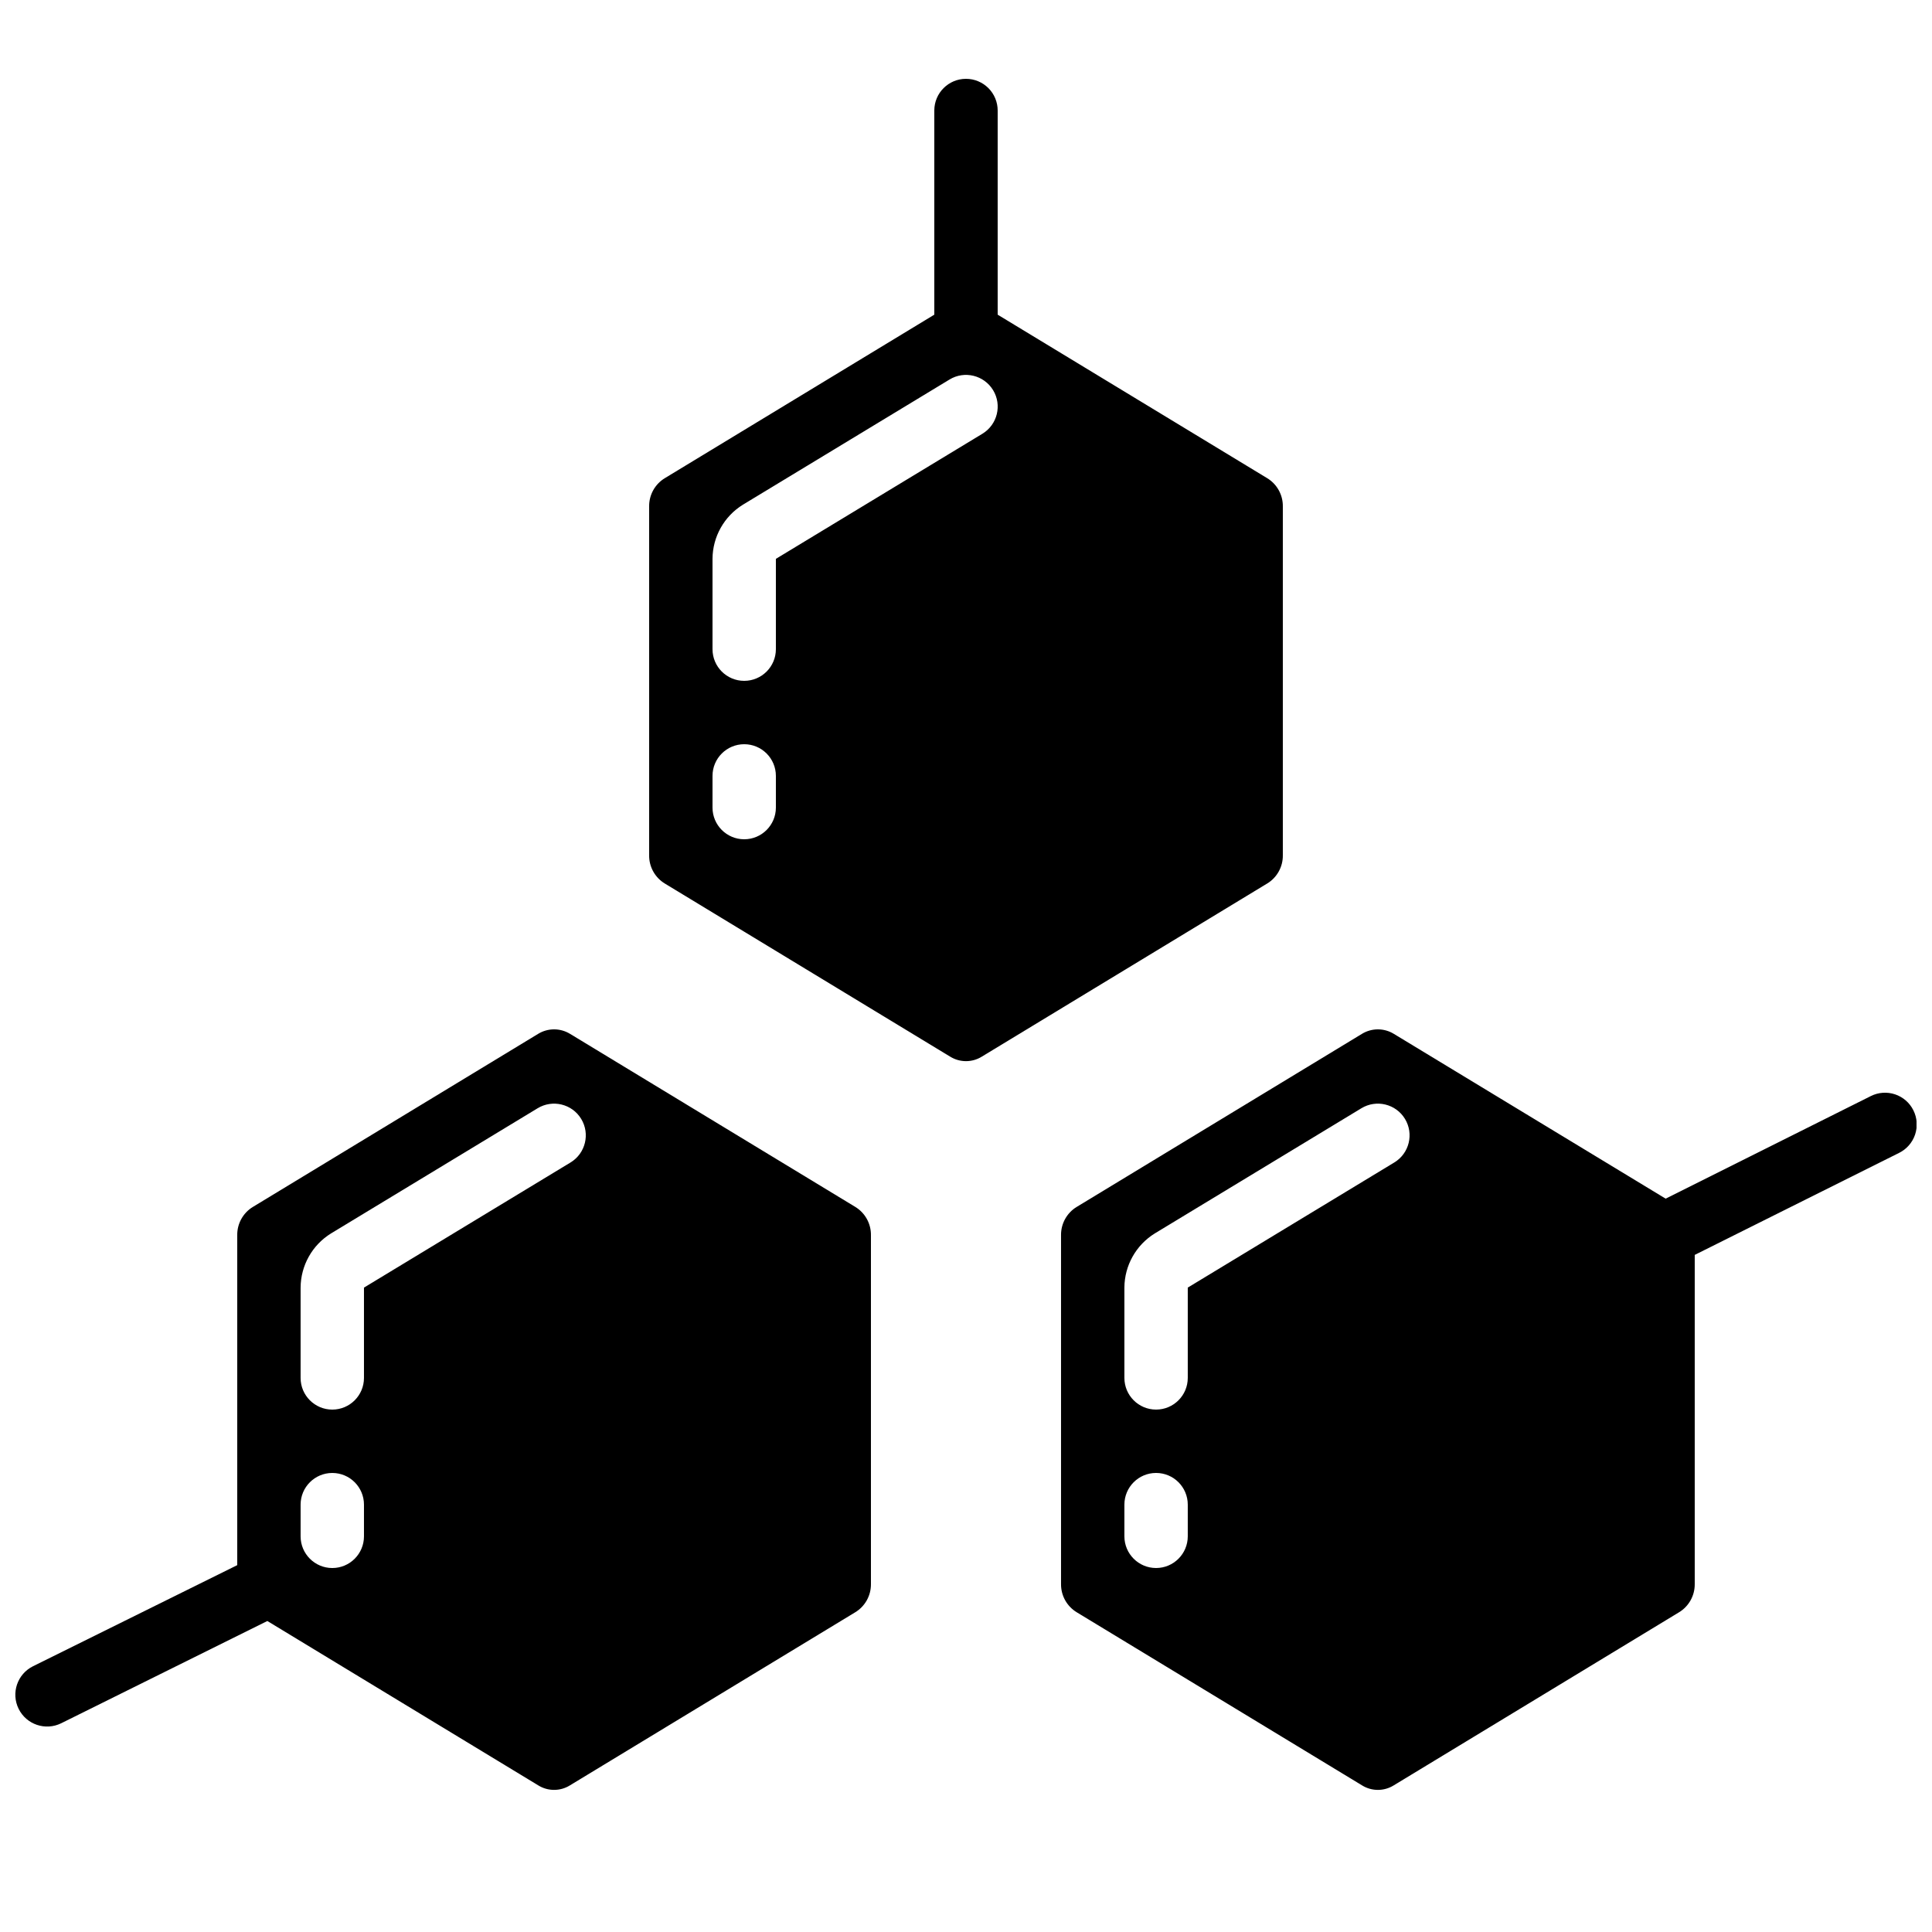
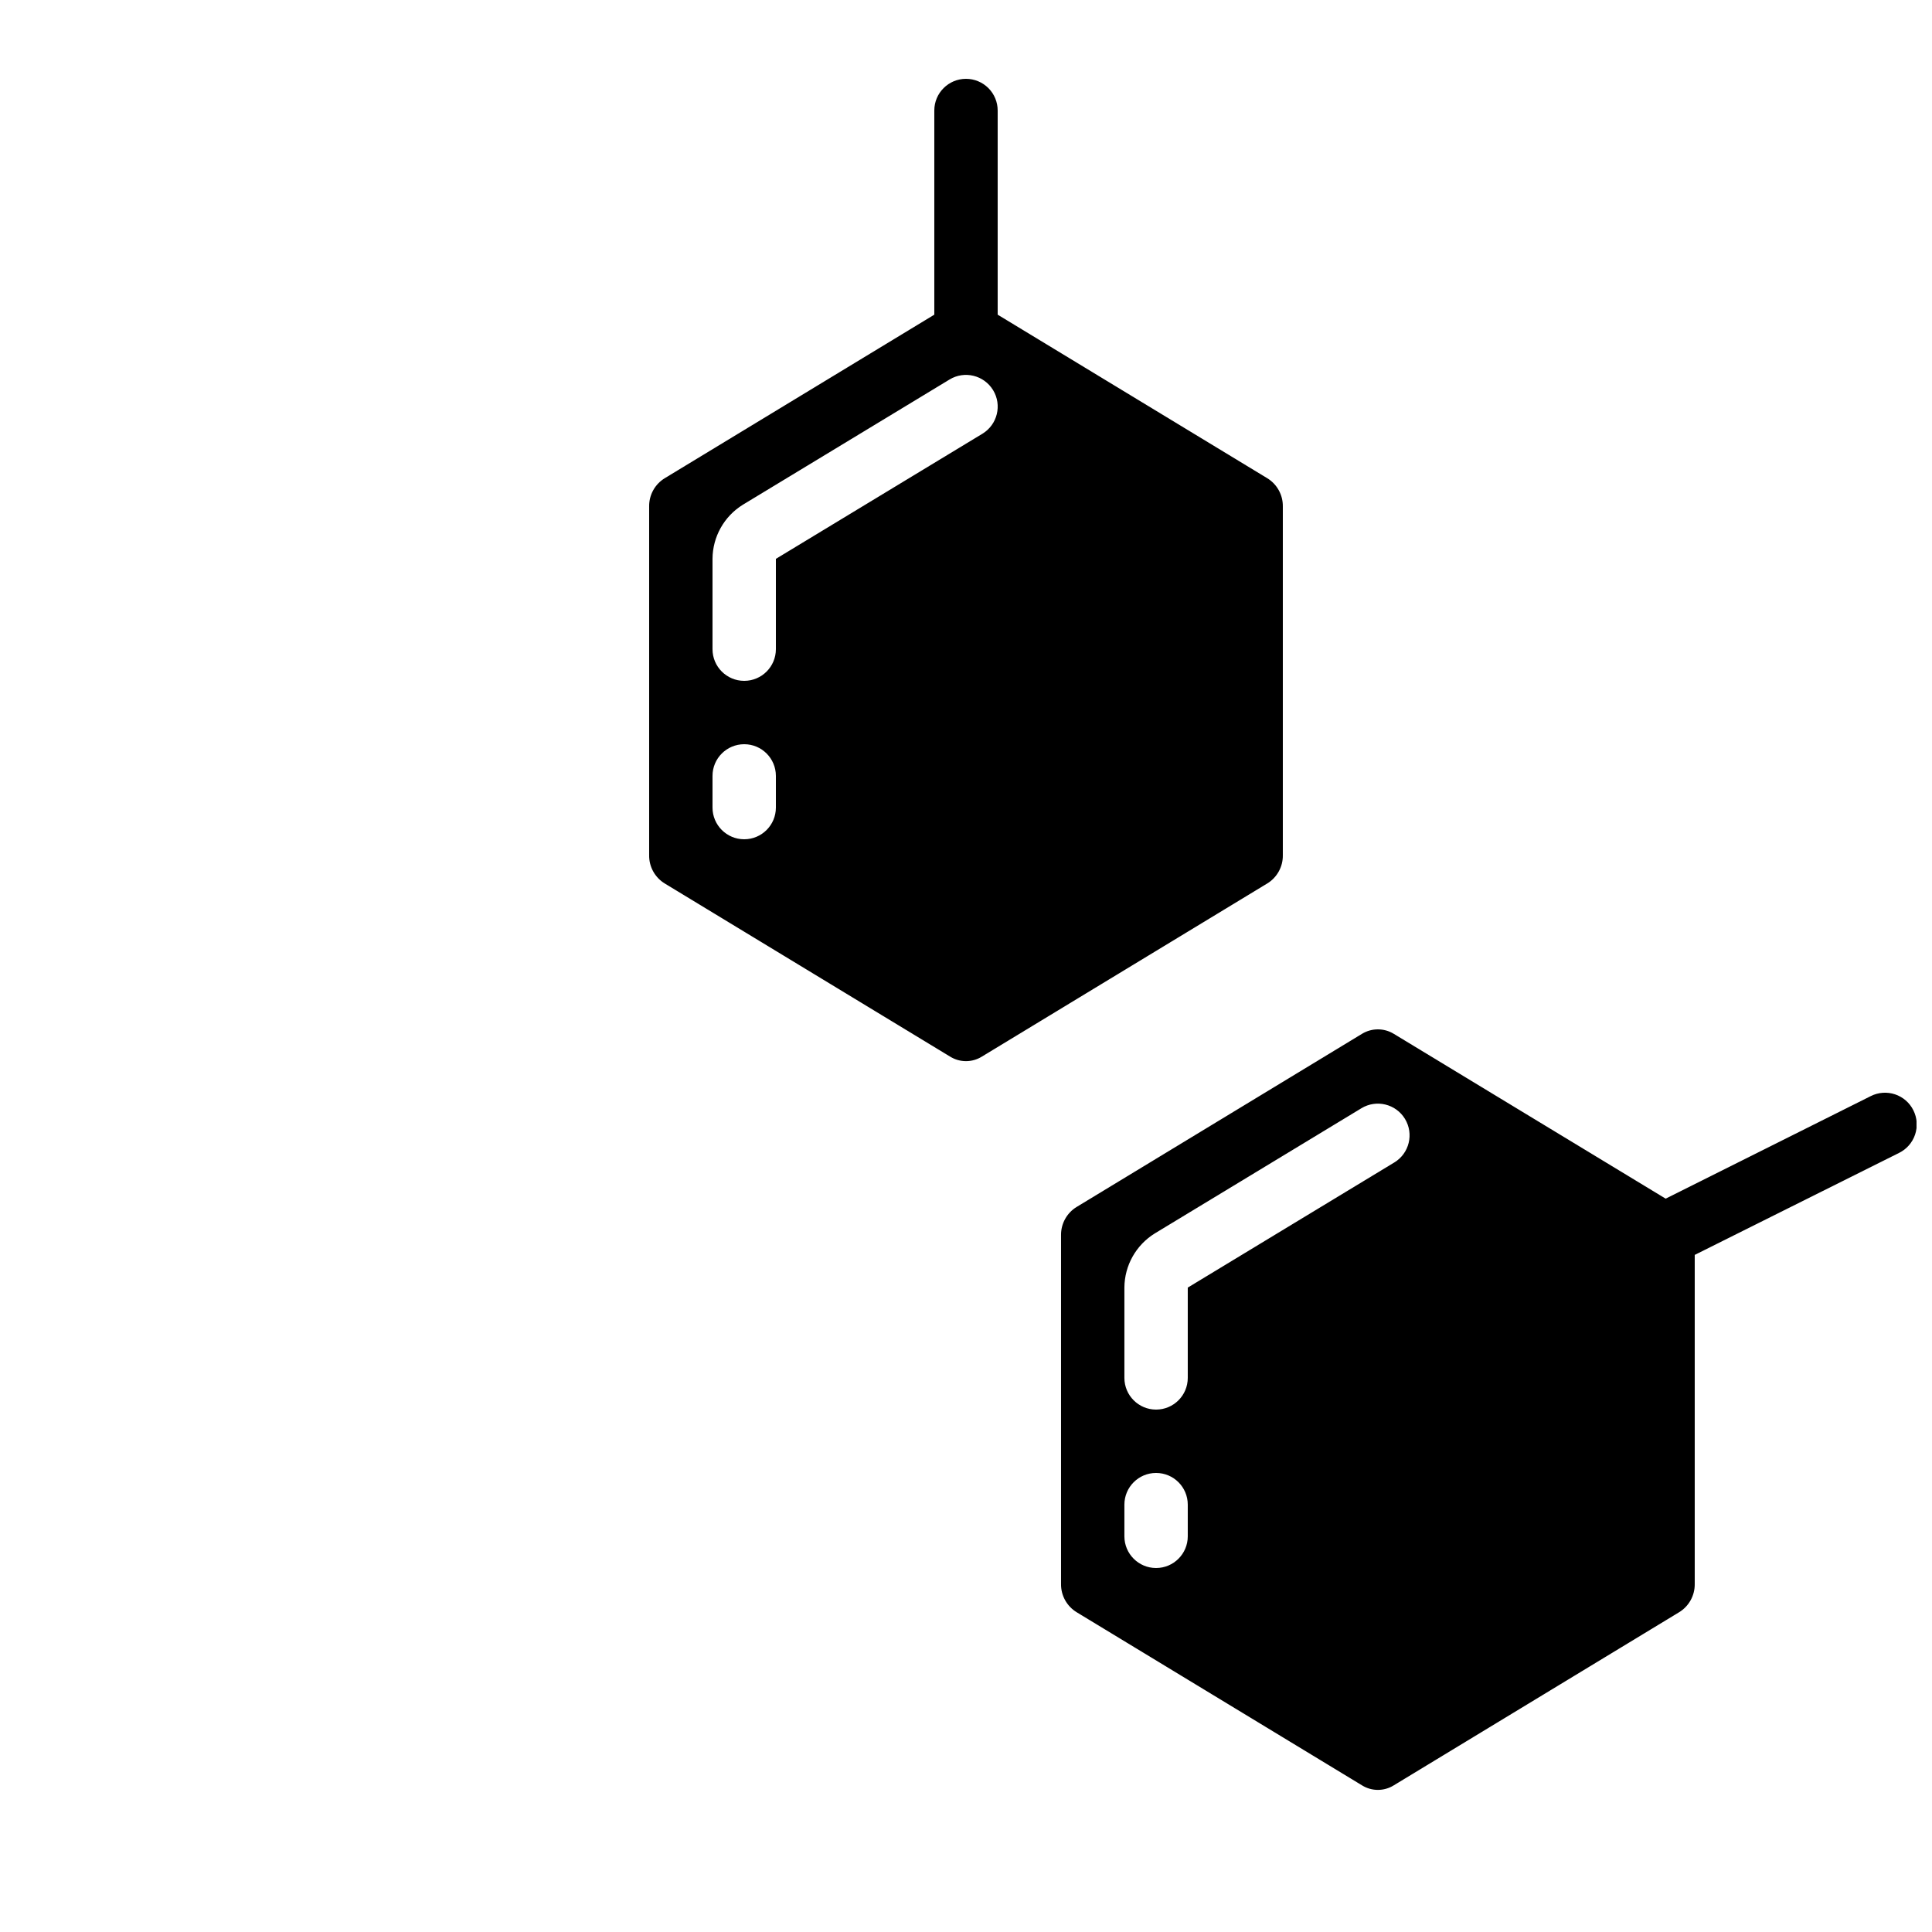
<svg xmlns="http://www.w3.org/2000/svg" width="800px" height="800px" version="1.1" viewBox="144 144 512 512">
  <defs>
    <clipPath id="b">
-       <path d="m148.09 416h226.91v203h-226.91z" />
-     </clipPath>
+       </clipPath>
    <clipPath id="a">
      <path d="m425 416h226.9v203h-226.9z" />
    </clipPath>
  </defs>
  <path d="m400 164.89c-4.641 0-8.398 3.762-8.398 8.398v54.102l-71.371 43.301c-2.652 1.586-4.254 4.469-4.199 7.559v92.363c-0.055 3.09 1.547 5.969 4.199 7.559l75.57 45.848v-0.004c2.57 1.598 5.824 1.598 8.395 0l75.57-45.848 0.004 0.004c2.648-1.59 4.25-4.469 4.195-7.559v-92.363c0.055-3.09-1.547-5.973-4.195-7.559l-71.375-43.301v-54.102c0-2.227-0.883-4.363-2.457-5.938-1.578-1.574-3.711-2.461-5.938-2.461zm-50.383 193.13c0 4.637-3.758 8.395-8.395 8.395-4.641 0-8.398-3.758-8.398-8.395v-8.398c0-4.637 3.758-8.395 8.398-8.395 4.637 0 8.395 3.758 8.395 8.395zm54.746-99.082-54.746 33.164v23.934c0 4.637-3.758 8.395-8.395 8.395-4.641 0-8.398-3.758-8.398-8.395v-23.934c0.031-5.856 3.078-11.281 8.062-14.355l54.746-33.168c3.965-2.414 9.133-1.152 11.547 2.812 2.41 3.965 1.148 9.133-2.816 11.547z" />
  <g clip-path="url(#b)">
-     <path d="m286.64 617.14c2.57 1.598 5.828 1.598 8.398 0l75.57-45.848c2.648-1.586 4.25-4.469 4.199-7.555v-92.367c0.051-3.09-1.551-5.969-4.199-7.559l-75.57-45.848v0.004c-2.582-1.566-5.816-1.566-8.398 0l-75.57 45.848v-0.004c-2.648 1.59-4.25 4.469-4.199 7.559v87.41l-54.109 26.785c-4.172 2.062-5.887 7.113-3.828 11.289 2.059 4.172 7.113 5.887 11.285 3.828l54.629-27.098zm-62.977-131.91c0.035-5.856 3.078-11.281 8.062-14.359l54.746-33.168c3.965-2.41 9.137-1.152 11.547 2.812 2.41 3.965 1.152 9.137-2.812 11.547l-54.75 33.168v23.93c0 4.637-3.758 8.398-8.395 8.398s-8.398-3.762-8.398-8.398zm0 57.52c0-4.641 3.762-8.398 8.398-8.398s8.395 3.758 8.395 8.398v8.398-0.004c0 4.637-3.758 8.398-8.395 8.398s-8.398-3.762-8.398-8.398z" />
-   </g>
+     </g>
  <g clip-path="url(#a)">
    <path d="m651.06 438.23c-0.992-1.996-2.738-3.512-4.856-4.219-2.113-0.703-4.418-0.539-6.41 0.457l-54.379 27.188-72.062-43.688c-2.578-1.566-5.816-1.566-8.398 0l-75.57 45.848v-0.004c-2.648 1.59-4.25 4.469-4.199 7.559v92.367c-0.051 3.086 1.551 5.969 4.199 7.555l75.57 45.848c2.574 1.598 5.828 1.598 8.398 0l75.57-45.848c2.652-1.586 4.25-4.469 4.199-7.555v-87.176l54.137-27.023c2.012-0.988 3.543-2.738 4.258-4.859 0.715-2.125 0.551-4.449-0.457-6.449zm-192.29 112.91c0 4.637-3.762 8.398-8.398 8.398-4.637 0-8.395-3.762-8.395-8.398v-8.395c0-4.641 3.758-8.398 8.395-8.398 4.637 0 8.398 3.758 8.398 8.398zm54.746-99.082-54.746 33.168v23.93c0 4.637-3.762 8.398-8.398 8.398-4.637 0-8.395-3.762-8.395-8.398v-23.93c0.031-5.856 3.078-11.281 8.059-14.359l54.746-33.168c3.969-2.41 9.137-1.152 11.547 2.812 2.41 3.965 1.152 9.137-2.812 11.547z" />
  </g>
</svg>